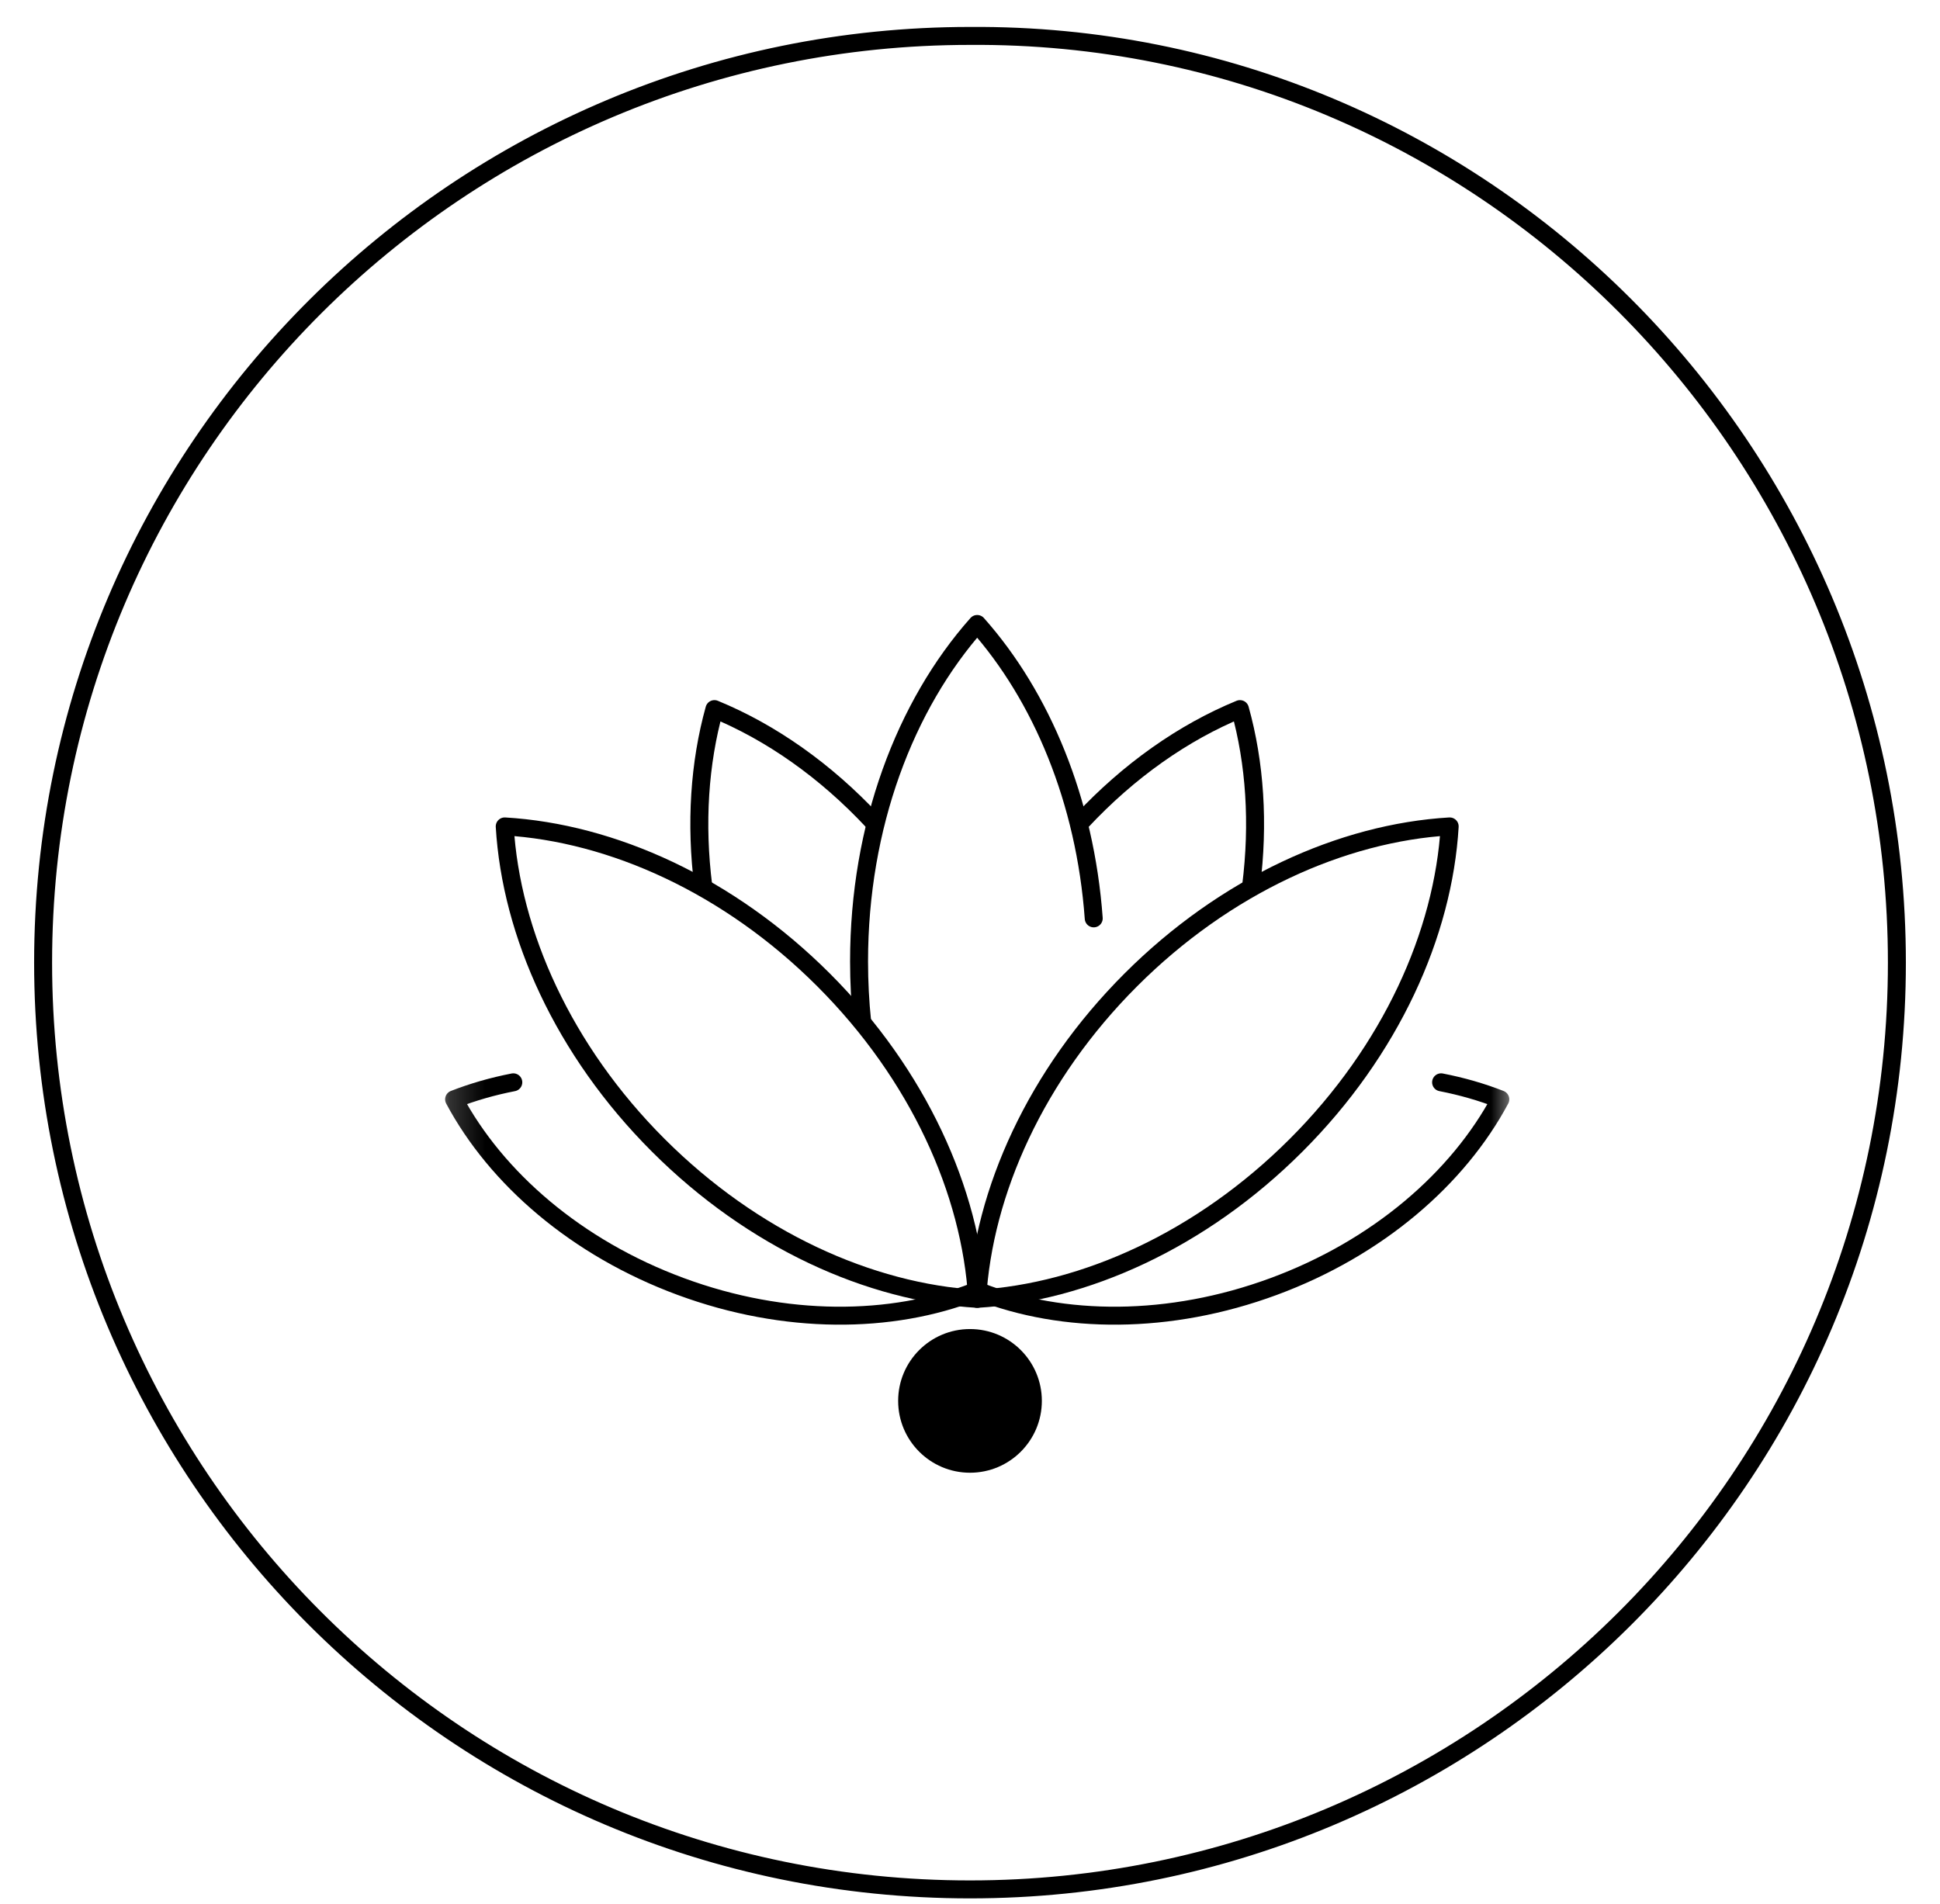
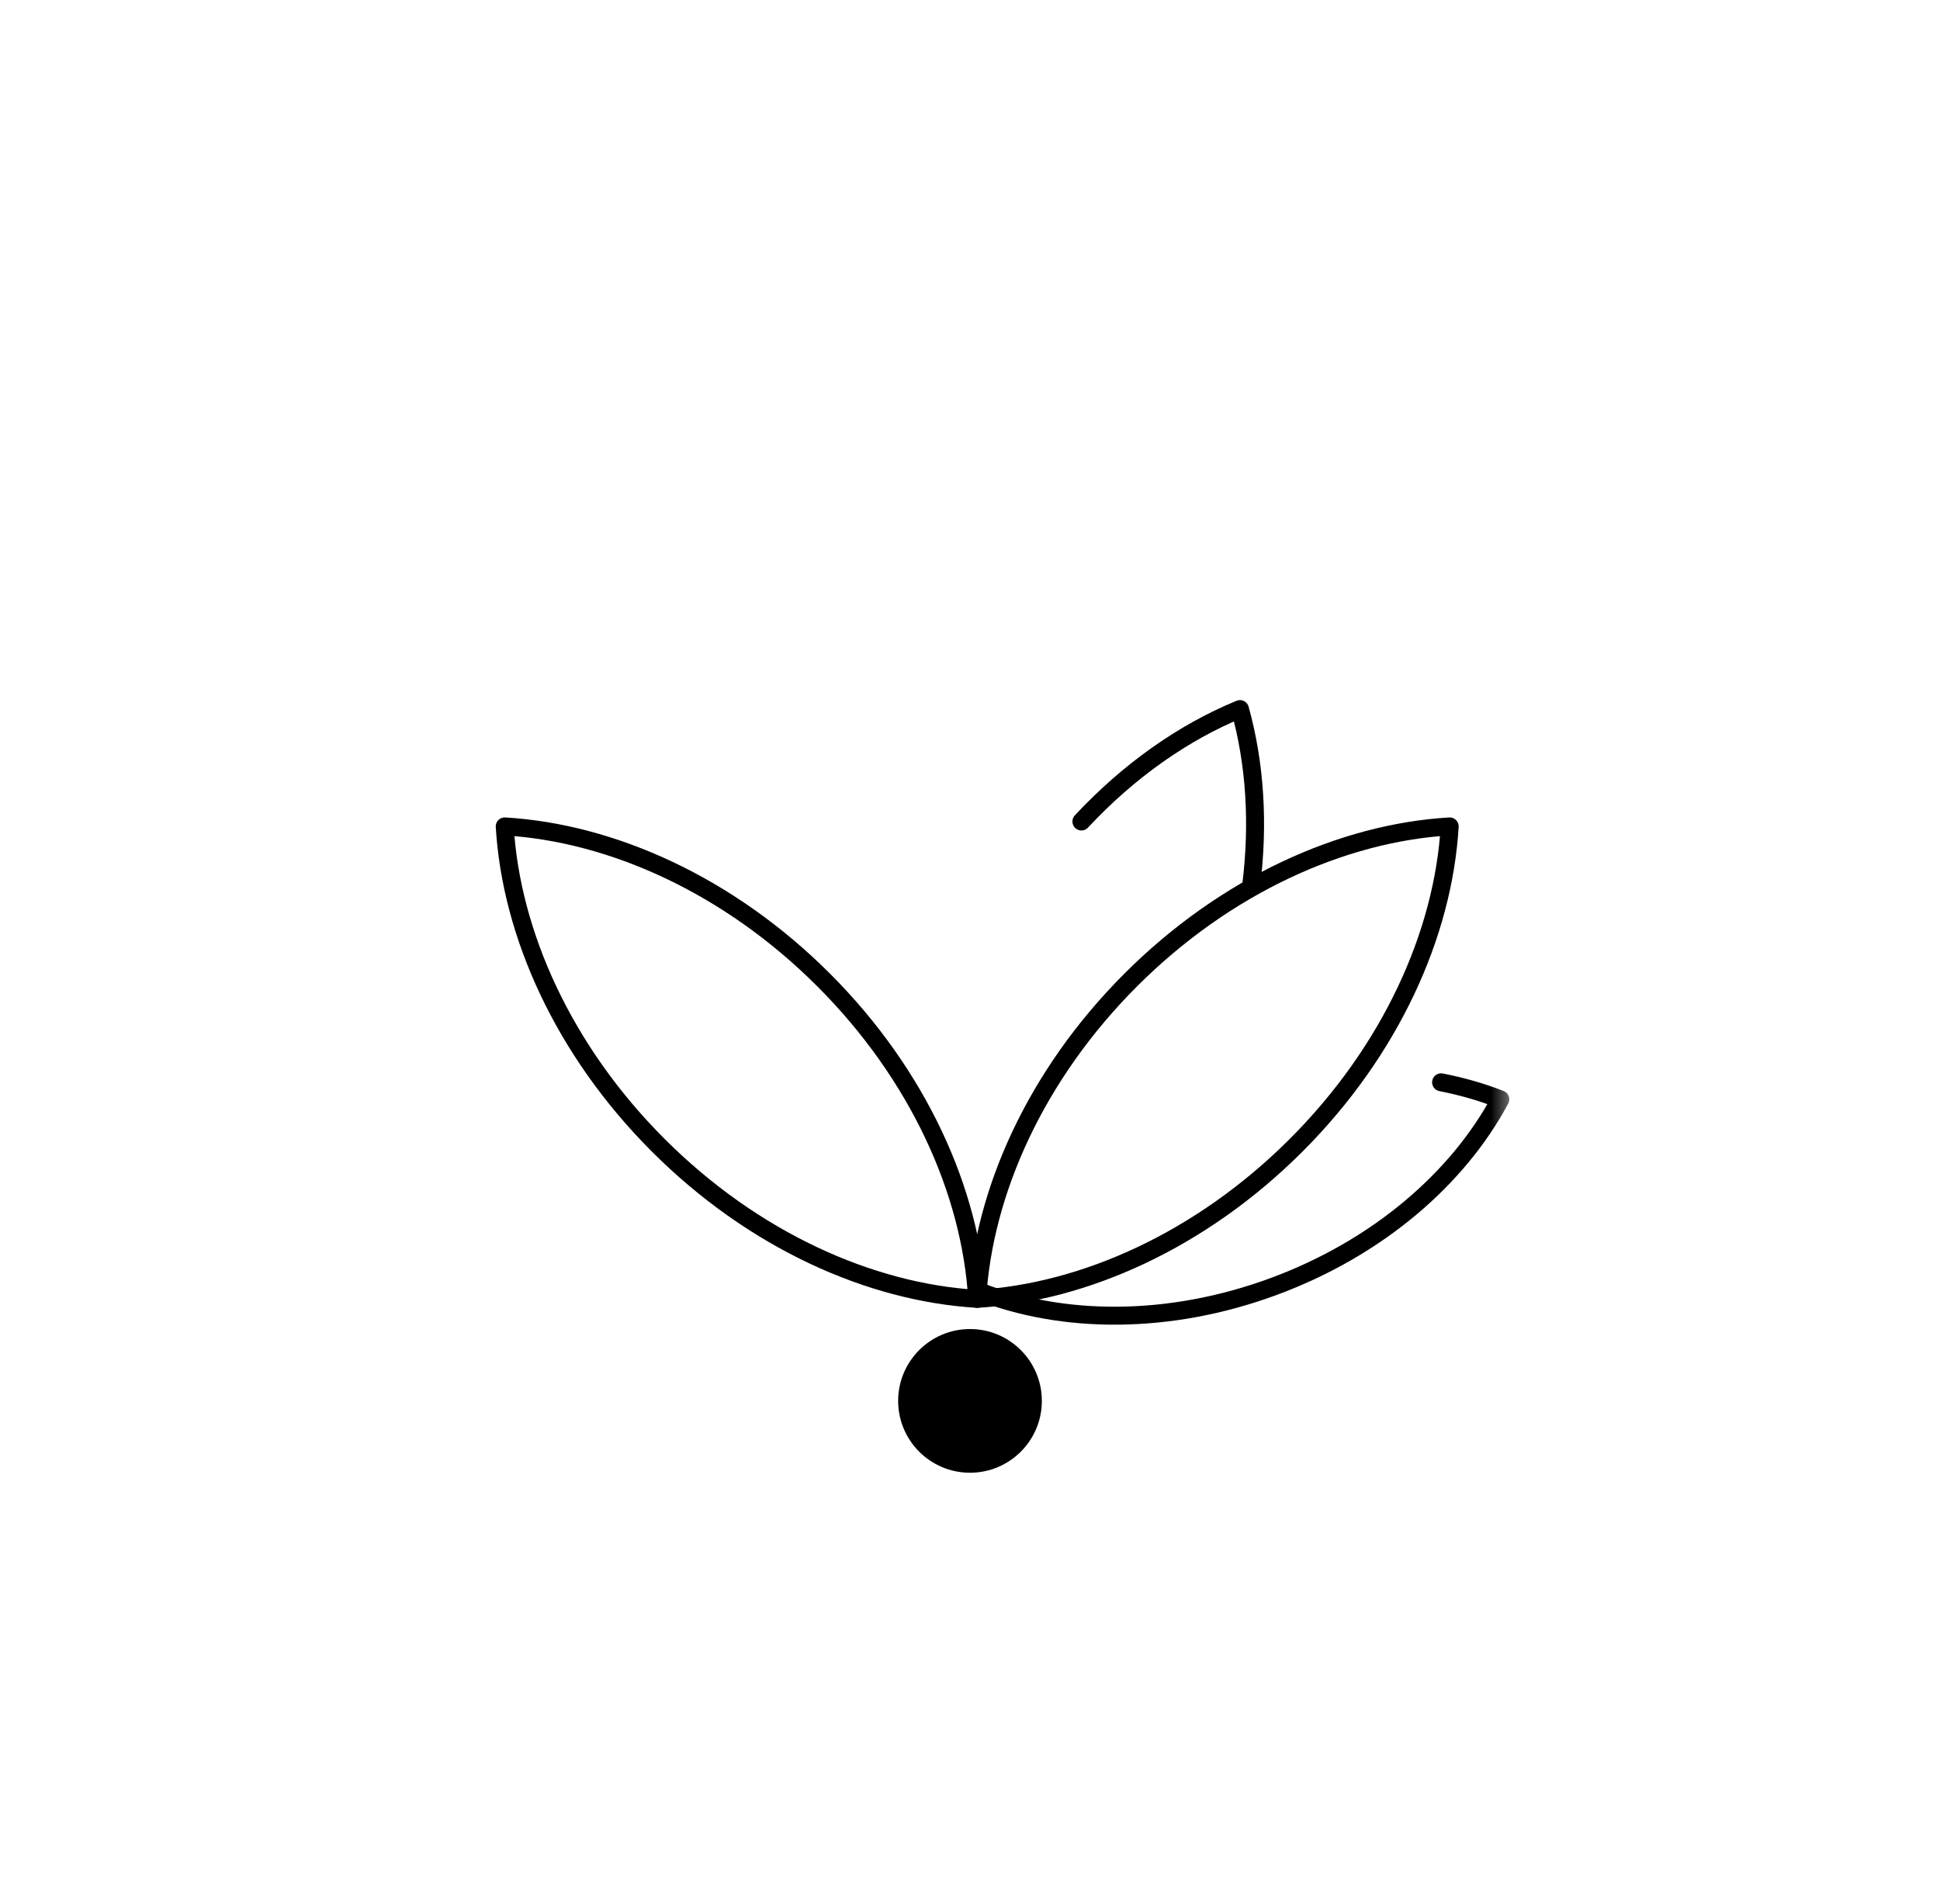
<svg xmlns="http://www.w3.org/2000/svg" width="54" height="53" viewBox="0 0 54 53" fill="none">
-   <path d="M52.8 26.8C52.8 41.1 41.2 52.6 27 52.6C12.7 52.6 1.2 41 1.2 26.8C1.2 12.5 12.8 1 27 1C41.2 0.9 52.8 12.5 52.8 26.8Z" stroke="black" stroke-width="0.5" stroke-miterlimit="10" />
  <g clip-path="url(#clip0_369_83)">
    <mask id="mask0_369_83" style="mask-type:luminance" maskUnits="userSpaceOnUse" x="12" y="11" width="31" height="31">
      <path d="M12.2 12H42.2V42H12.2V12Z" fill="white" />
    </mask>
    <g mask="url(#mask0_369_83)">
-       <path d="M30.444 25.567C30.205 22.29 28.994 19.39 27.2 17.371C25.191 19.633 23.912 22.999 23.912 26.765C23.912 27.333 23.941 27.893 23.998 28.44" stroke="black" stroke-width="0.5" stroke-miterlimit="10" stroke-linecap="round" stroke-linejoin="round" />
      <path d="M22.926 27.282C20.29 24.645 17.039 23.184 14.049 23.007C14.226 25.997 15.687 29.249 18.323 31.884C20.959 34.52 24.21 35.982 27.2 36.159C27.023 33.169 25.562 29.918 22.926 27.282Z" stroke="black" stroke-width="0.5" stroke-miterlimit="10" stroke-linecap="round" stroke-linejoin="round" />
-       <path d="M24.3 22.87C22.981 21.455 21.461 20.388 19.886 19.741C19.468 21.244 19.356 22.928 19.576 24.67" stroke="black" stroke-width="0.5" stroke-miterlimit="10" stroke-linecap="round" stroke-linejoin="round" />
-       <path d="M14.288 30.131C13.711 30.243 13.159 30.402 12.64 30.605C13.812 32.799 16.045 34.744 18.95 35.816C21.854 36.889 24.815 36.861 27.132 35.956" stroke="black" stroke-width="0.5" stroke-miterlimit="10" stroke-linecap="round" stroke-linejoin="round" />
      <path d="M40.113 30.131C40.69 30.243 41.241 30.402 41.761 30.605C40.588 32.799 38.356 34.744 35.451 35.816C32.546 36.889 29.586 36.861 27.269 35.956" stroke="black" stroke-width="0.5" stroke-miterlimit="10" stroke-linecap="round" stroke-linejoin="round" />
      <path d="M31.474 27.282C34.11 24.645 37.362 23.184 40.352 23.007C40.175 25.997 38.713 29.249 36.077 31.884C33.441 34.52 30.19 35.982 27.2 36.159C27.377 33.169 28.838 29.918 31.474 27.282Z" stroke="black" stroke-width="0.5" stroke-miterlimit="10" stroke-linecap="round" stroke-linejoin="round" />
      <path d="M30.101 22.87C31.42 21.455 32.94 20.388 34.514 19.741C34.933 21.244 35.045 22.928 34.824 24.67" stroke="black" stroke-width="0.5" stroke-miterlimit="10" stroke-linecap="round" stroke-linejoin="round" />
    </g>
    <circle cx="27" cy="39" r="2" fill="black" />
  </g>
  <defs>
    <clipPath id="clip0_369_83">
      <rect width="30" height="30" fill="white" transform="translate(12.2 12)" />
    </clipPath>
  </defs>
</svg>